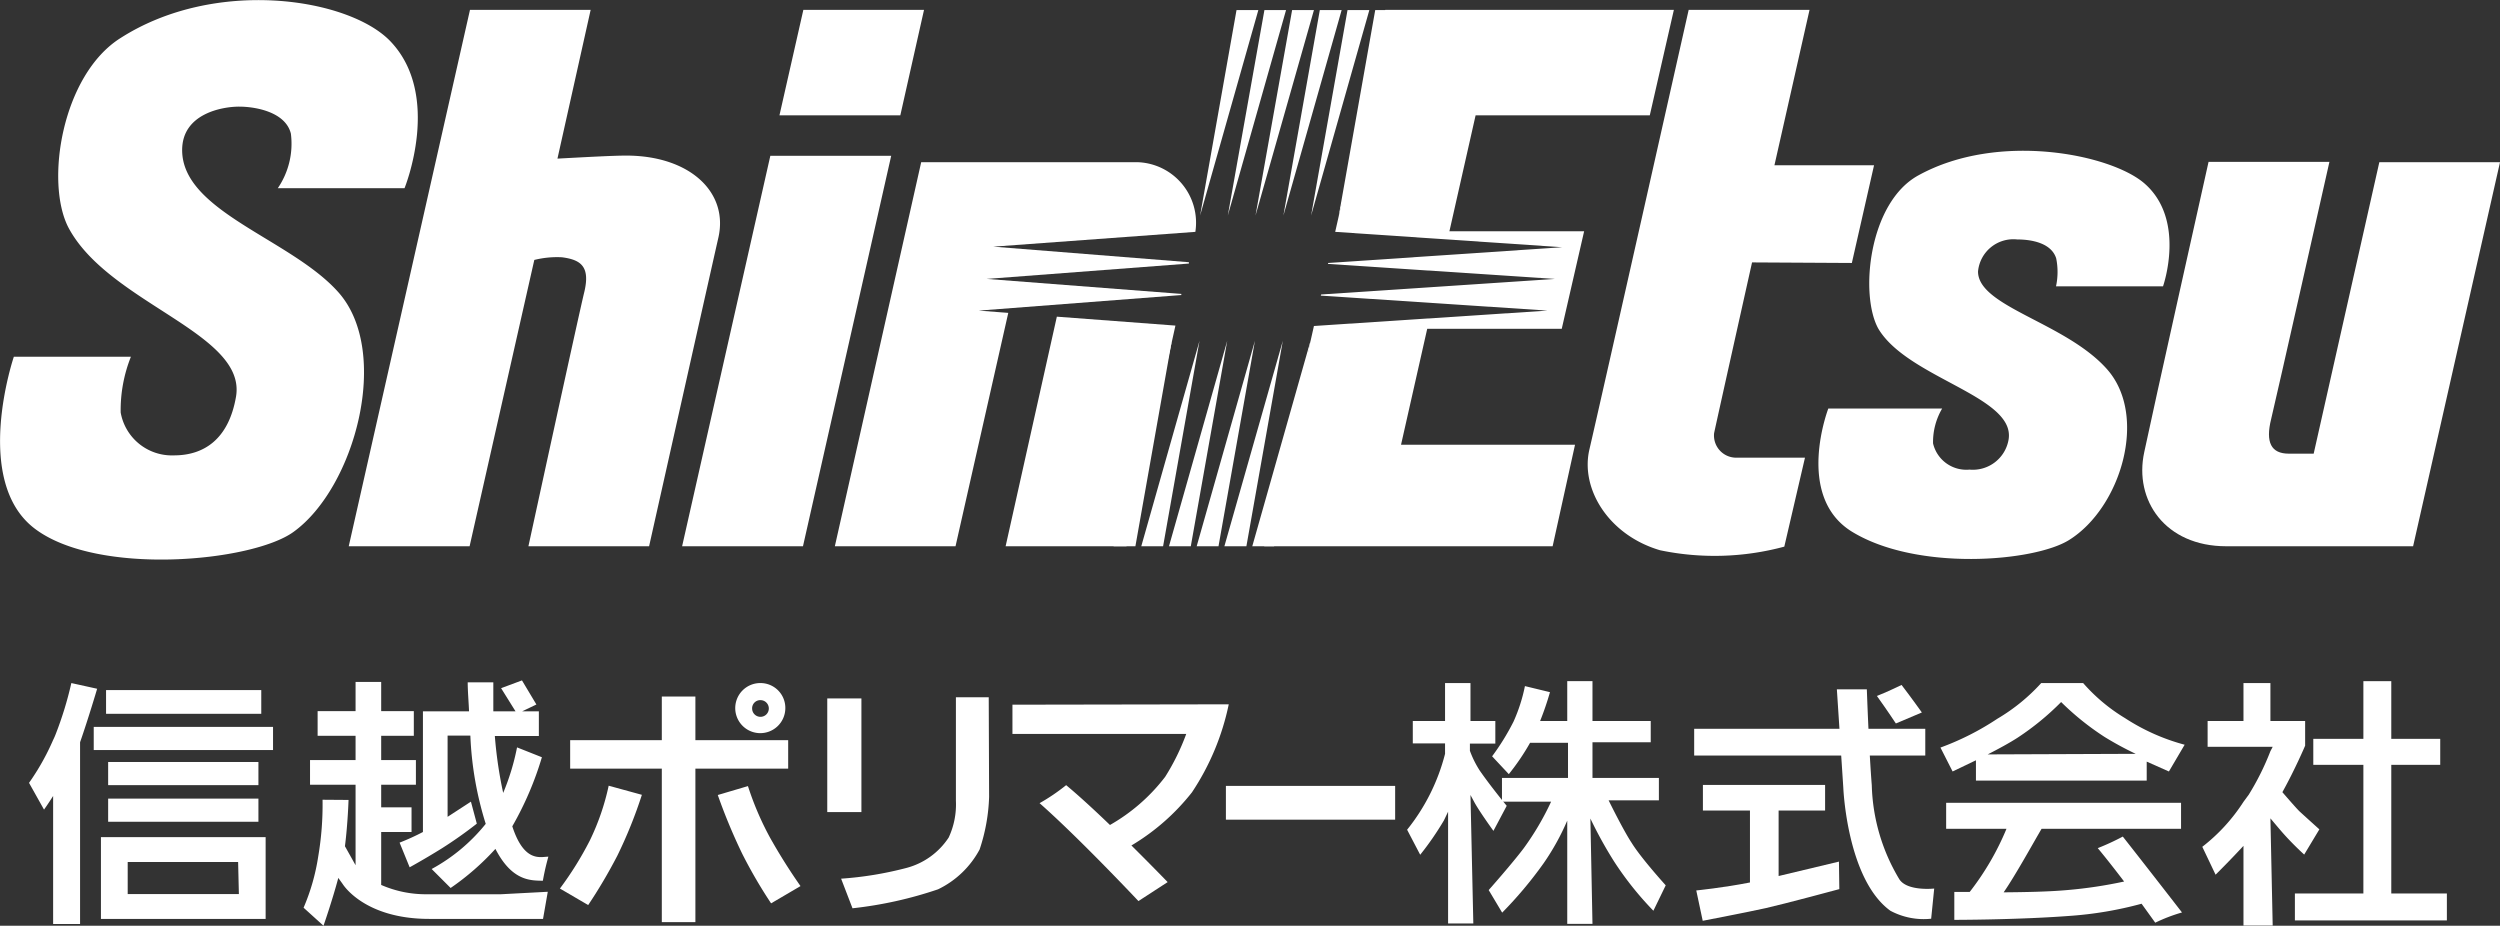
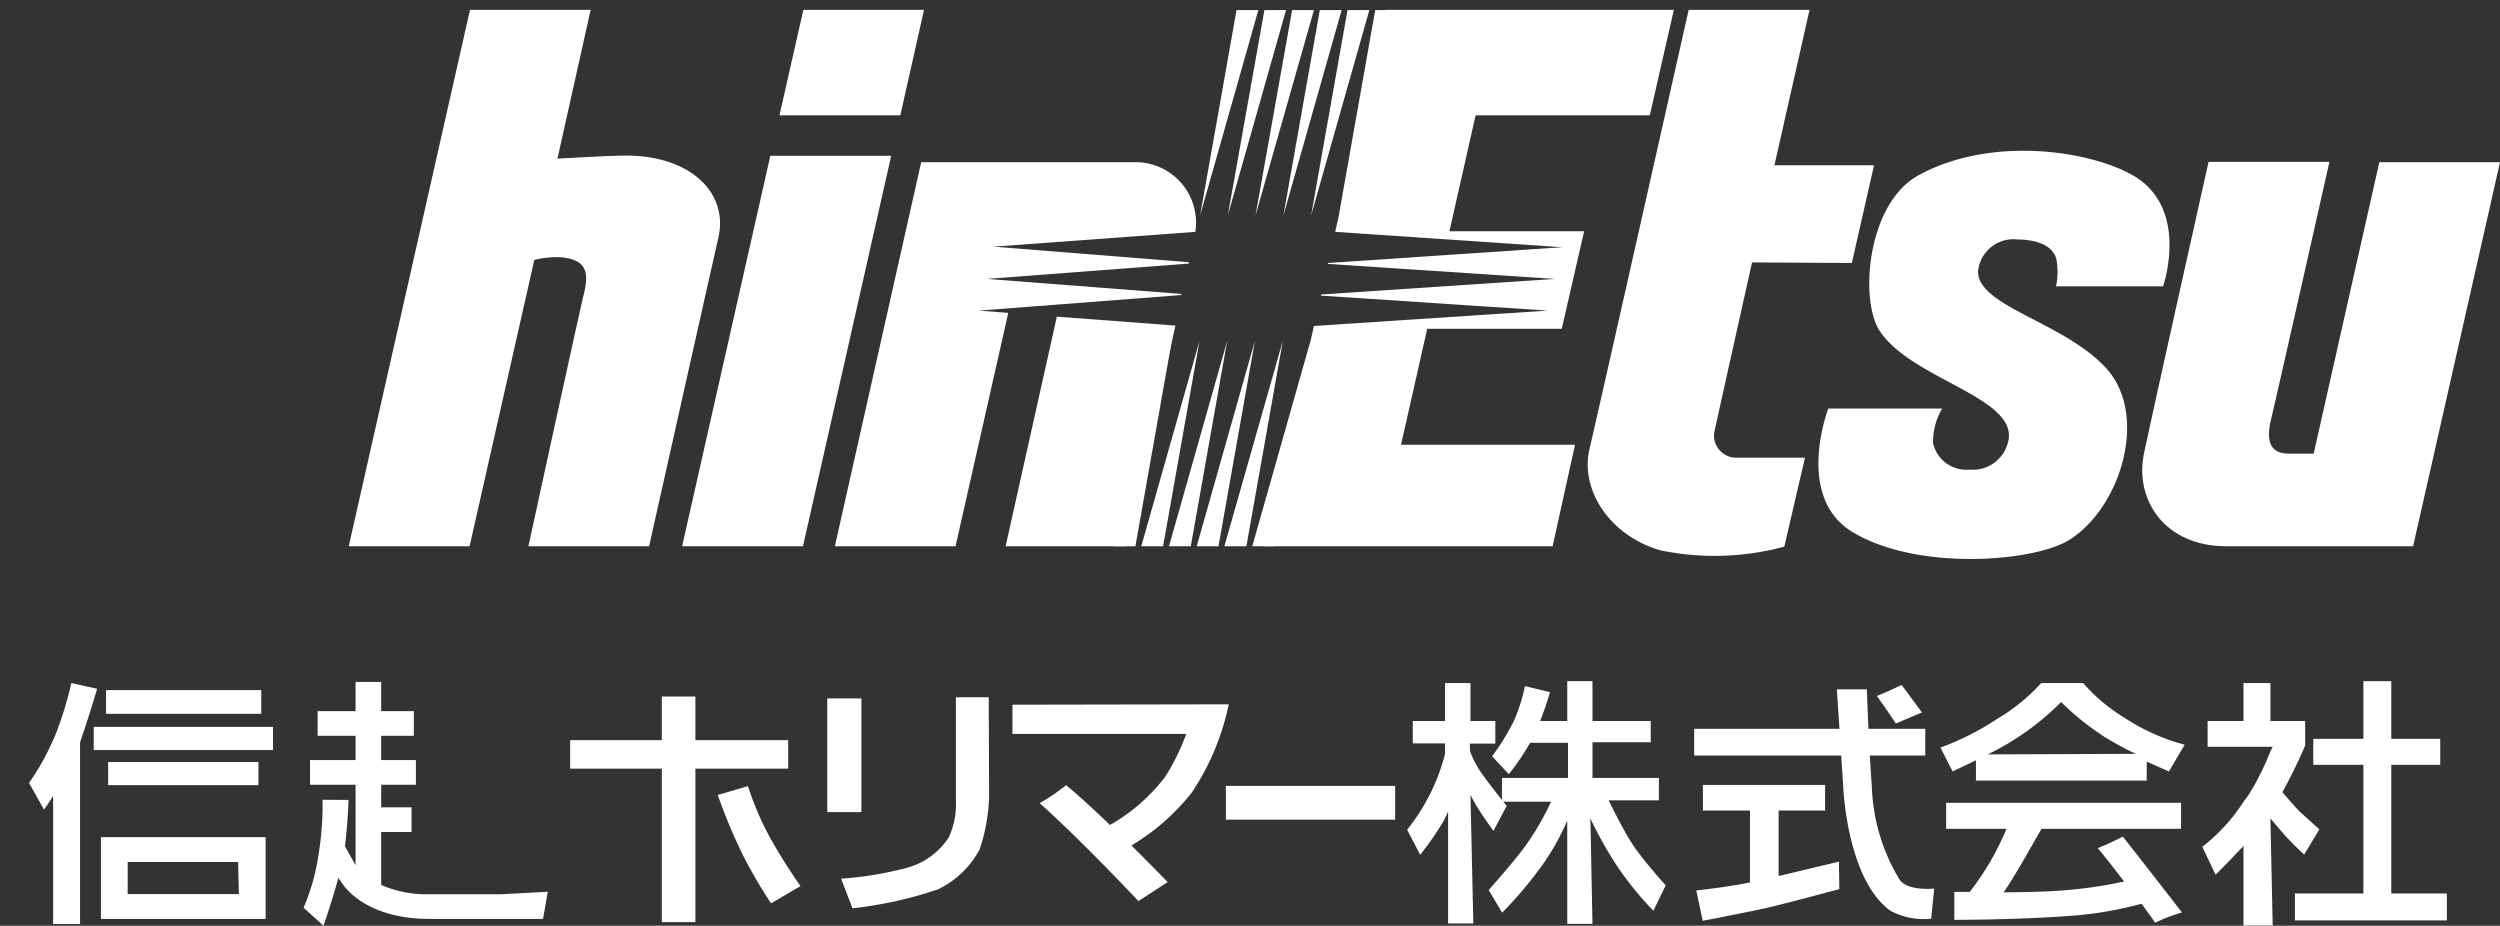
<svg xmlns="http://www.w3.org/2000/svg" viewBox="0 0 131.76 48.79">
  <rect x="0" y="0" width="131.76" height="48.79" fill="#333333" stroke="none" />
  <defs>
    <style>.cls-1{fill:#fff;}</style>
  </defs>
  <title>logo-white</title>
  <g id="レイヤー_2" data-name="レイヤー 2">
    <g id="レイヤー_1-2" data-name="レイヤー 1">
-       <path class="cls-1" d="M14.64,9.92h6.68s2-4.9-.76-7.76C18.37-.1,11.37-1.2,6.36,2c-3.09,1.94-4,7.6-2.75,10C5.74,16,13,17.55,12.44,20.9,12.05,23.17,10.73,24,9.17,24a2.74,2.74,0,0,1-2.81-2.26A7.61,7.61,0,0,1,6.9,18.8H.73s-2.22,6.54,1.1,9.06,11.45,1.75,13.63.18c3.25-2.33,5.17-9.48,2.38-12.63C15.35,12.6,9.6,11.16,9.6,7.91c0-1.92,2.11-2.29,3-2.29s2.45.29,2.73,1.42A4.16,4.16,0,0,1,14.64,9.92Z" />
      <path class="cls-1" d="M108.36,15.09H114s1.24-3.52-1-5.44c-1.78-1.52-7.67-2.72-11.87-.42C98.48,10.65,98,15.56,99,17.33c1.56,2.61,7.25,3.56,6.86,5.84a1.91,1.91,0,0,1-2.06,1.58,1.8,1.8,0,0,1-1.92-1.38,3.48,3.48,0,0,1,.48-1.84h-6S94.59,26.12,97.57,28c3.43,2.13,9.65,1.61,11.48.46,2.73-1.7,4.18-6.54,2-9s-6.8-3.29-6.8-5.15a1.87,1.87,0,0,1,2.06-1.69c.77,0,1.81.19,2.06,1A3.59,3.59,0,0,1,108.36,15.09Z" />
      <path class="cls-1" d="M33,8.2c-.67,0-2.14.08-3.62.16L31.13.52H24.77L18.38,28.79h6.37L28.16,13.7a4.92,4.92,0,0,1,1.46-.14c1,.13,1.5.49,1.17,1.85s-2.94,13.38-2.94,13.38h6.36s3.24-14.46,3.65-16.26C38.41,10.13,36.35,8.2,33,8.2Z" />
      <polygon class="cls-1" points="47.45 6.08 48.7 0.52 42.34 0.52 41.08 6.08 47.45 6.08" />
      <polygon class="cls-1" points="40.6 8.21 35.95 28.79 42.32 28.79 46.97 8.21 40.6 8.21" />
      <path class="cls-1" d="M97.6,13.86l1.17-5.15H93.52L95.37.52H89s-4.66,20.72-5.23,23.16c-.49,2.07,1,4.52,3.72,5.32a14.09,14.09,0,0,0,6.55-.19l1.09-4.69H91.57a1.17,1.17,0,0,1-1.23-1.29c.14-.67,2-9,2-9Z" />
      <path class="cls-1" d="M117.33,28.79h9.85l4.58-20.24H125.4l-3.46,15.36s-.38,0-1.31,0-1.24-.59-.93-1.83c.23-.93,3.07-13.55,3.07-13.55H116.4s-3,13.42-3.39,15.3C112.46,26.36,114.11,28.79,117.33,28.79Z" />
      <path class="cls-1" d="M51.58,16.37l10.68-.82s0,0,0-.06L52,14.7l10.66-.81a.64.64,0,0,1,0-.07L52.35,13,63,12.22a3.19,3.19,0,0,0-3-3.67H48.55L44,28.79h6.36l2.78-12.3Z" />
      <path class="cls-1" d="M55.7,16.69,53,28.79h6.37l2.58-11.63Z" />
      <polygon class="cls-1" points="86.95 6.08 88.22 0.52 73.01 0.52 70.37 12.22 82.33 13.03 70 13.86 69.99 13.91 81.95 14.7 69.63 15.52 69.61 15.58 81.56 16.37 69.25 17.18 66.63 28.79 81.83 28.79 83.01 23.44 73.84 23.44 75.22 17.33 82.31 17.33 83.49 12.19 76.39 12.19 77.77 6.08 86.95 6.08" />
      <polygon class="cls-1" points="70.56 11.36 72.48 0.53 73.63 0.53 70.56 11.36" />
      <polygon class="cls-1" points="69.1 11.36 71.02 0.53 72.17 0.53 69.1 11.36" />
      <polygon class="cls-1" points="67.64 11.36 69.56 0.53 70.71 0.53 67.64 11.36" />
      <polygon class="cls-1" points="66.17 11.36 68.1 0.53 69.25 0.53 66.17 11.36" />
      <polygon class="cls-1" points="64.71 11.36 66.64 0.53 67.78 0.53 64.71 11.36" />
      <polygon class="cls-1" points="63.25 11.36 65.17 0.53 66.32 0.53 63.25 11.36" />
      <polygon class="cls-1" points="61.76 17.96 59.84 28.79 58.69 28.79 61.76 17.96" />
      <polygon class="cls-1" points="63.22 17.96 61.3 28.79 60.15 28.79 63.22 17.96" />
      <polygon class="cls-1" points="64.68 17.96 62.76 28.79 61.61 28.79 64.68 17.96" />
      <polygon class="cls-1" points="66.14 17.96 64.22 28.79 63.07 28.79 66.14 17.96" />
      <polygon class="cls-1" points="67.61 17.96 65.69 28.79 64.53 28.79 67.61 17.96" />
      <polygon class="cls-1" points="69.07 17.96 67.15 28.79 66 28.79 69.07 17.96" />
      <polygon class="cls-1" points="126.03 47.09 126.03 40.31 128.61 40.31 128.61 38.94 126.03 38.94 126.03 35.9 124.56 35.9 124.56 38.94 121.92 38.94 121.92 40.31 124.56 40.31 124.56 47.09 120.95 47.09 120.95 48.51 128.96 48.51 128.96 47.09 126.03 47.09" />
      <path class="cls-1" d="M121.18,42.75c-.16-.16-.58-.64-.89-1,.67-1.2,1.2-2.45,1.2-2.45V38h-1.83v-2h-1.42v2h-1.89v1.36h3.43l-.12.23a13.9,13.9,0,0,1-1.14,2.29l-.28.38a9.48,9.48,0,0,1-2.17,2.37l.7,1.47s.73-.72,1.47-1.52v4.2h1.54l-.12-5.65c.27.32.56.67.78.91.5.55,1,1,1,1l.8-1.33S121.45,43,121.18,42.75Z" />
      <path class="cls-1" d="M115,48.09c-2-2.58-3.12-4-3.12-4a12.53,12.53,0,0,1-1.32.61c.45.54.94,1.17,1.39,1.76a23.66,23.66,0,0,1-3,.45c-1,.09-2.24.11-3.35.12.63-.91,1.58-2.64,2-3.35h7.35l0-1.37H102.57l0,1.37h3.18a14.3,14.3,0,0,1-1.94,3.33H103l0,1.47s3.36,0,6.1-.21a19.53,19.53,0,0,0,3.77-.64l.72,1A8.69,8.69,0,0,1,115,48.09Z" />
-       <path class="cls-1" d="M115.14,39.25a10.89,10.89,0,0,1-3.14-1.4A9.33,9.33,0,0,1,109.79,36h-2.21a9.9,9.9,0,0,1-2.31,1.88,14.24,14.24,0,0,1-3,1.52l.64,1.26,1.23-.59v1.07h9v-1l1.17.52Zm-10.38.51c.57-.29,1.16-.61,1.59-.89A14.11,14.11,0,0,0,108.63,37a14.24,14.24,0,0,0,2.29,1.84,17.14,17.14,0,0,0,1.64.89Z" />
+       <path class="cls-1" d="M115.14,39.25a10.89,10.89,0,0,1-3.14-1.4A9.33,9.33,0,0,1,109.79,36h-2.21a9.9,9.9,0,0,1-2.31,1.88,14.24,14.24,0,0,1-3,1.52l.64,1.26,1.23-.59v1.07h9v-1l1.17.52Zm-10.38.51A14.11,14.11,0,0,0,108.63,37a14.24,14.24,0,0,0,2.29,1.84,17.14,17.14,0,0,0,1.64.89Z" />
      <rect class="cls-1" x="64.61" y="41.42" width="8.92" height="1.78" />
      <rect class="cls-1" x="43.6" y="36.81" width="1.8" height="5.99" />
      <path class="cls-1" d="M52.11,36.75H50.38l0,5.45A4.14,4.14,0,0,1,50,44.14a3.83,3.83,0,0,1-2.25,1.61,18.57,18.57,0,0,1-3.42.56l.6,1.56a21.06,21.06,0,0,0,4.51-1,4.89,4.89,0,0,0,2.19-2.1A9.66,9.66,0,0,0,52.13,42Z" />
-       <path class="cls-1" d="M27,43.55a17.09,17.09,0,0,0,1.56-3.64l-1.31-.52a12.29,12.29,0,0,1-.73,2.4,22.24,22.24,0,0,1-.44-3H28.4v-1.3h-.88l.75-.36-.76-1.27-1.1.41.76,1.22H26c0-.93,0-1.53,0-1.53H24.65c0,.48.05,1,.07,1.53H22.29v6.36a12.28,12.28,0,0,1-1.23.56l.53,1.3s.82-.45,1.7-1a22.38,22.38,0,0,0,1.84-1.3l-.31-1.16-1.23.8V38.77h1.2a17.88,17.88,0,0,0,.81,4.65,9.4,9.4,0,0,1-2.85,2.38l1,1a13.57,13.57,0,0,0,2.36-2.06C27,46.47,28,46.4,28.61,46.42c.12-.65.2-.93.29-1.27C28.5,45.15,27.63,45.49,27,43.55Z" />
      <path class="cls-1" d="M26.41,47.13H22.56a5.88,5.88,0,0,1-2.47-.49V43.85h1.6v-1.3h-1.6V41.36h1.83v-1.3H20.09V38.78h1.72v-1.3H20.09V35.94H18.74v1.54h-2v1.3h2v1.28h-2.4v1.3h2.4V45.6l-.56-1c.15-1.18.19-2.44.19-2.44L17,42.15a16.31,16.31,0,0,1-.23,3A11,11,0,0,1,16,47.84l1.05.95s.46-1.32.78-2.52l.23.32s1.11,1.84,4.56,1.84h6L28.87,47Z" />
      <rect class="cls-1" x="5.59" y="36.37" width="8.18" height="1.25" />
      <rect class="cls-1" x="5.7" y="40.16" width="7.92" height="1.22" />
      <rect class="cls-1" x="4.94" y="38.31" width="9.45" height="1.22" />
-       <rect class="cls-1" x="5.7" y="42.09" width="7.92" height="1.22" />
      <path class="cls-1" d="M5.12,36.3,3.76,36a18.77,18.77,0,0,1-.82,2.68A3.45,3.45,0,0,1,2.8,39h0a12.61,12.61,0,0,1-1.27,2.26l.79,1.41s.21-.29.48-.72v6.75H4.22V39.12C4.66,37.86,5.12,36.3,5.12,36.3Z" />
      <path class="cls-1" d="M14,48.43H5.32V44.12H14Zm-1.45-3H6.73v1.69h5.86Z" />
      <path class="cls-1" d="M53.36,37.14v1.54h9.16a11.86,11.86,0,0,1-1.11,2.26,9.68,9.68,0,0,1-2.91,2.54c-.78-.75-1.6-1.51-2.31-2.1a10.21,10.21,0,0,1-1.4.95C56.88,44.17,60,47.49,60,47.49l1.54-1s-.82-.85-1.91-1.93a11.62,11.62,0,0,0,3.19-2.8,13.18,13.18,0,0,0,1.94-4.64Z" />
      <path class="cls-1" d="M86,44.43c-.32-.48-.85-1.5-1.22-2.25h2.65V41H83.93V39.12H87V38H83.93V35.9H82.6V38H81.17a15.65,15.65,0,0,0,.52-1.52l-1.32-.32a8.74,8.74,0,0,1-.6,1.87,12.41,12.41,0,0,1-1.13,1.83l.88.94a12.13,12.13,0,0,0,1.12-1.65h2V41H79.16v1.25l2.59,0a14.51,14.51,0,0,1-1.44,2.45c-.6.8-1.85,2.21-1.85,2.21l.71,1.19a21.22,21.22,0,0,0,2.19-2.61,12.74,12.74,0,0,0,1.24-2.24v5.44h1.33l-.11-5.55a22,22,0,0,0,1.26,2.28A17,17,0,0,0,87.14,48l.65-1.34S86.5,45.24,86,44.43Z" />
      <path class="cls-1" d="M78,40.63a5.21,5.21,0,0,1-.53-1.06v-.38h1.34V38H77.5V36H76.16v2h-1.7v1.18h1.7v.55a10.52,10.52,0,0,1-2,4l.69,1.32a15.62,15.62,0,0,0,1.25-1.81l.22-.46v5.89h1.33L77.5,41.9l.21.39c.28.51,1,1.5,1,1.5l.7-1.32S78.6,41.49,78,40.63Z" />
      <path class="cls-1" d="M40.58,44.14a30,30,0,0,0,1.61,2.56l-1.55.91A25.25,25.25,0,0,1,39.12,45a29.83,29.83,0,0,1-1.29-3.1l1.59-.47A15.71,15.71,0,0,0,40.58,44.14Z" />
-       <path class="cls-1" d="M32.54,45.09A26.94,26.94,0,0,1,31,47.7l-1.49-.87a17.65,17.65,0,0,0,1.57-2.52,12.66,12.66,0,0,0,1-2.9l1.75.48A24.14,24.14,0,0,1,32.54,45.09Z" />
      <polygon class="cls-1" points="41.54 39.01 36.65 39.01 36.65 36.71 34.88 36.71 34.88 39.01 30.05 39.01 30.05 40.51 34.88 40.51 34.88 48.6 36.65 48.6 36.65 40.51 41.54 40.51 41.54 39.01" />
-       <path class="cls-1" d="M41.39,37.34A1.32,1.32,0,1,1,40.08,36,1.31,1.31,0,0,1,41.39,37.34Zm-1.31-.44a.43.43,0,0,0-.44.44.44.44,0,0,0,.44.44.44.44,0,0,0,.44-.44A.44.44,0,0,0,40.08,36.9Z" />
      <path class="cls-1" d="M96.92,45.41l-3.18.76V42.72h2.45V41.37H89.75v1.35h2.48v3.79c-1.42.28-2.83.42-2.83.42l.34,1.6s2.39-.46,3.33-.67,3.87-1,3.87-1Z" />
      <rect class="cls-1" x="89.29" y="38.41" width="12.18" height="1.41" />
      <path class="cls-1" d="M98.65,41.38a10.12,10.12,0,0,0,1.44,4.94c.4.67,1.85.51,1.85.51l-.16,1.59A3.72,3.72,0,0,1,99.63,48c-2.29-1.66-2.48-6.48-2.48-6.48l-.34-5.19,1.58,0S98.5,39.52,98.65,41.38Z" />
      <path class="cls-1" d="M101.29,37.55l-1.37.58s-.46-.7-1-1.45c.71-.28,1-.45,1.3-.58C100.69,36.71,101.29,37.55,101.29,37.55Z" />
    </g>
  </g>
</svg>